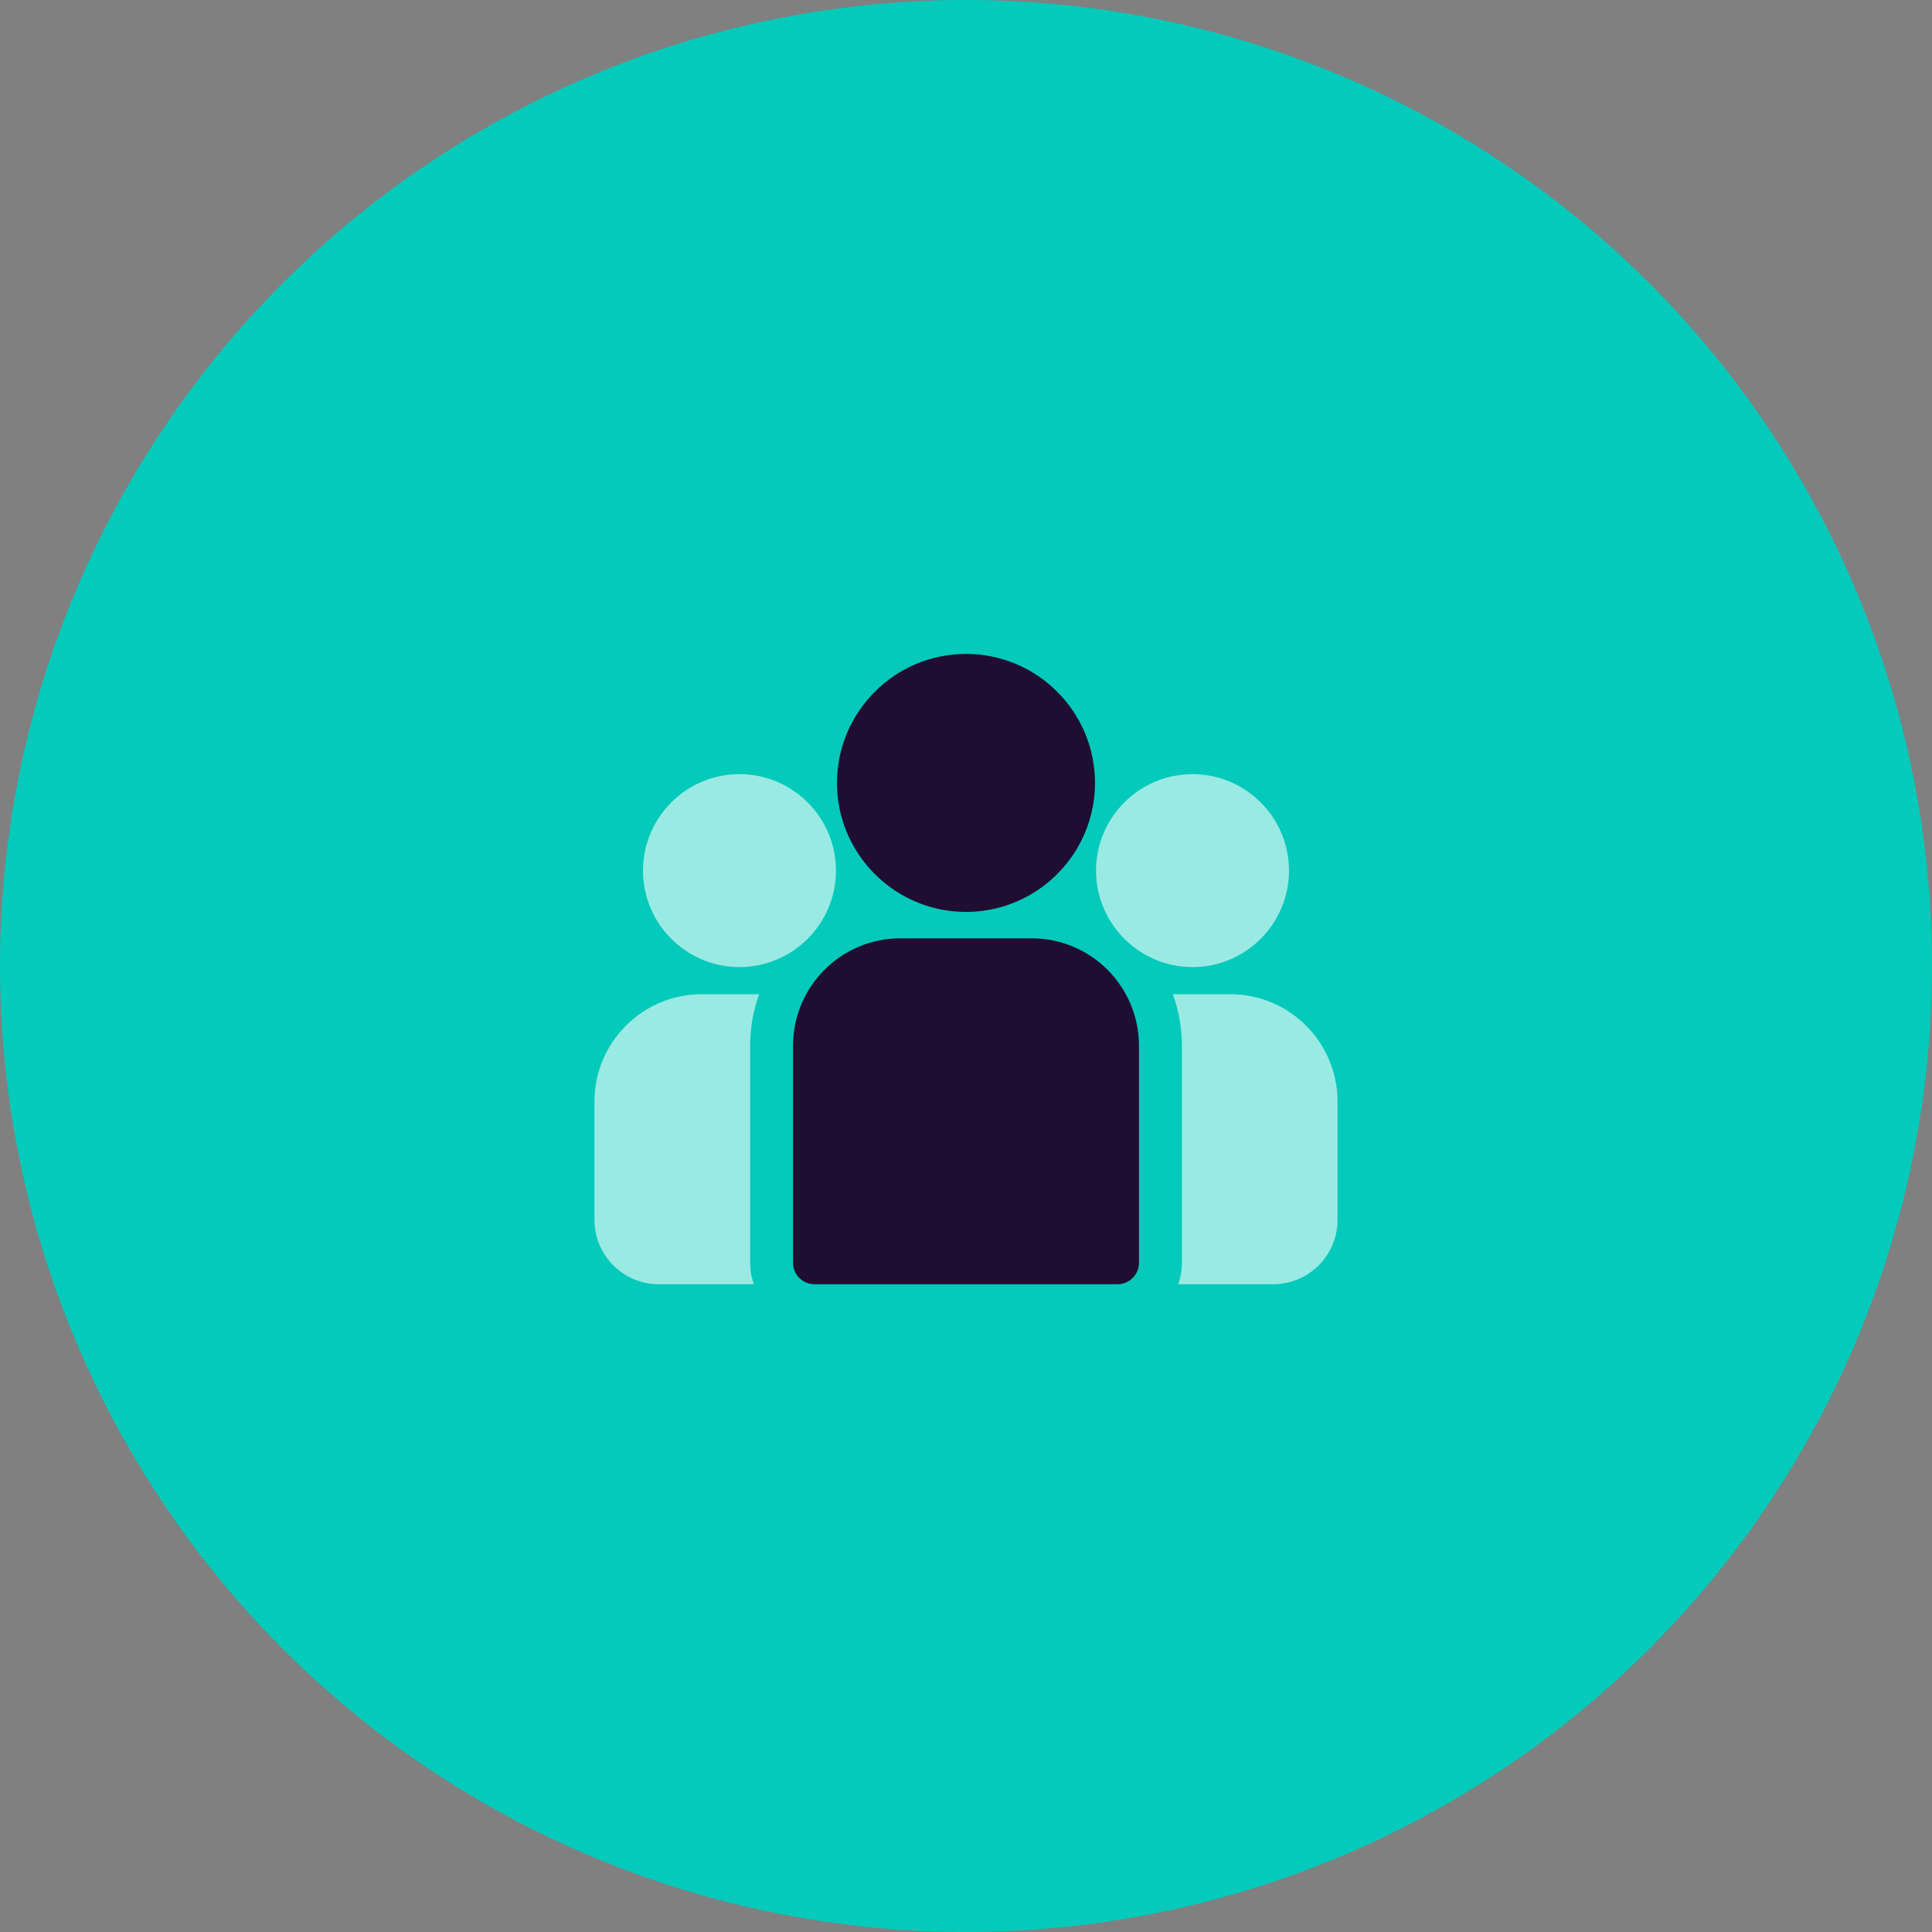
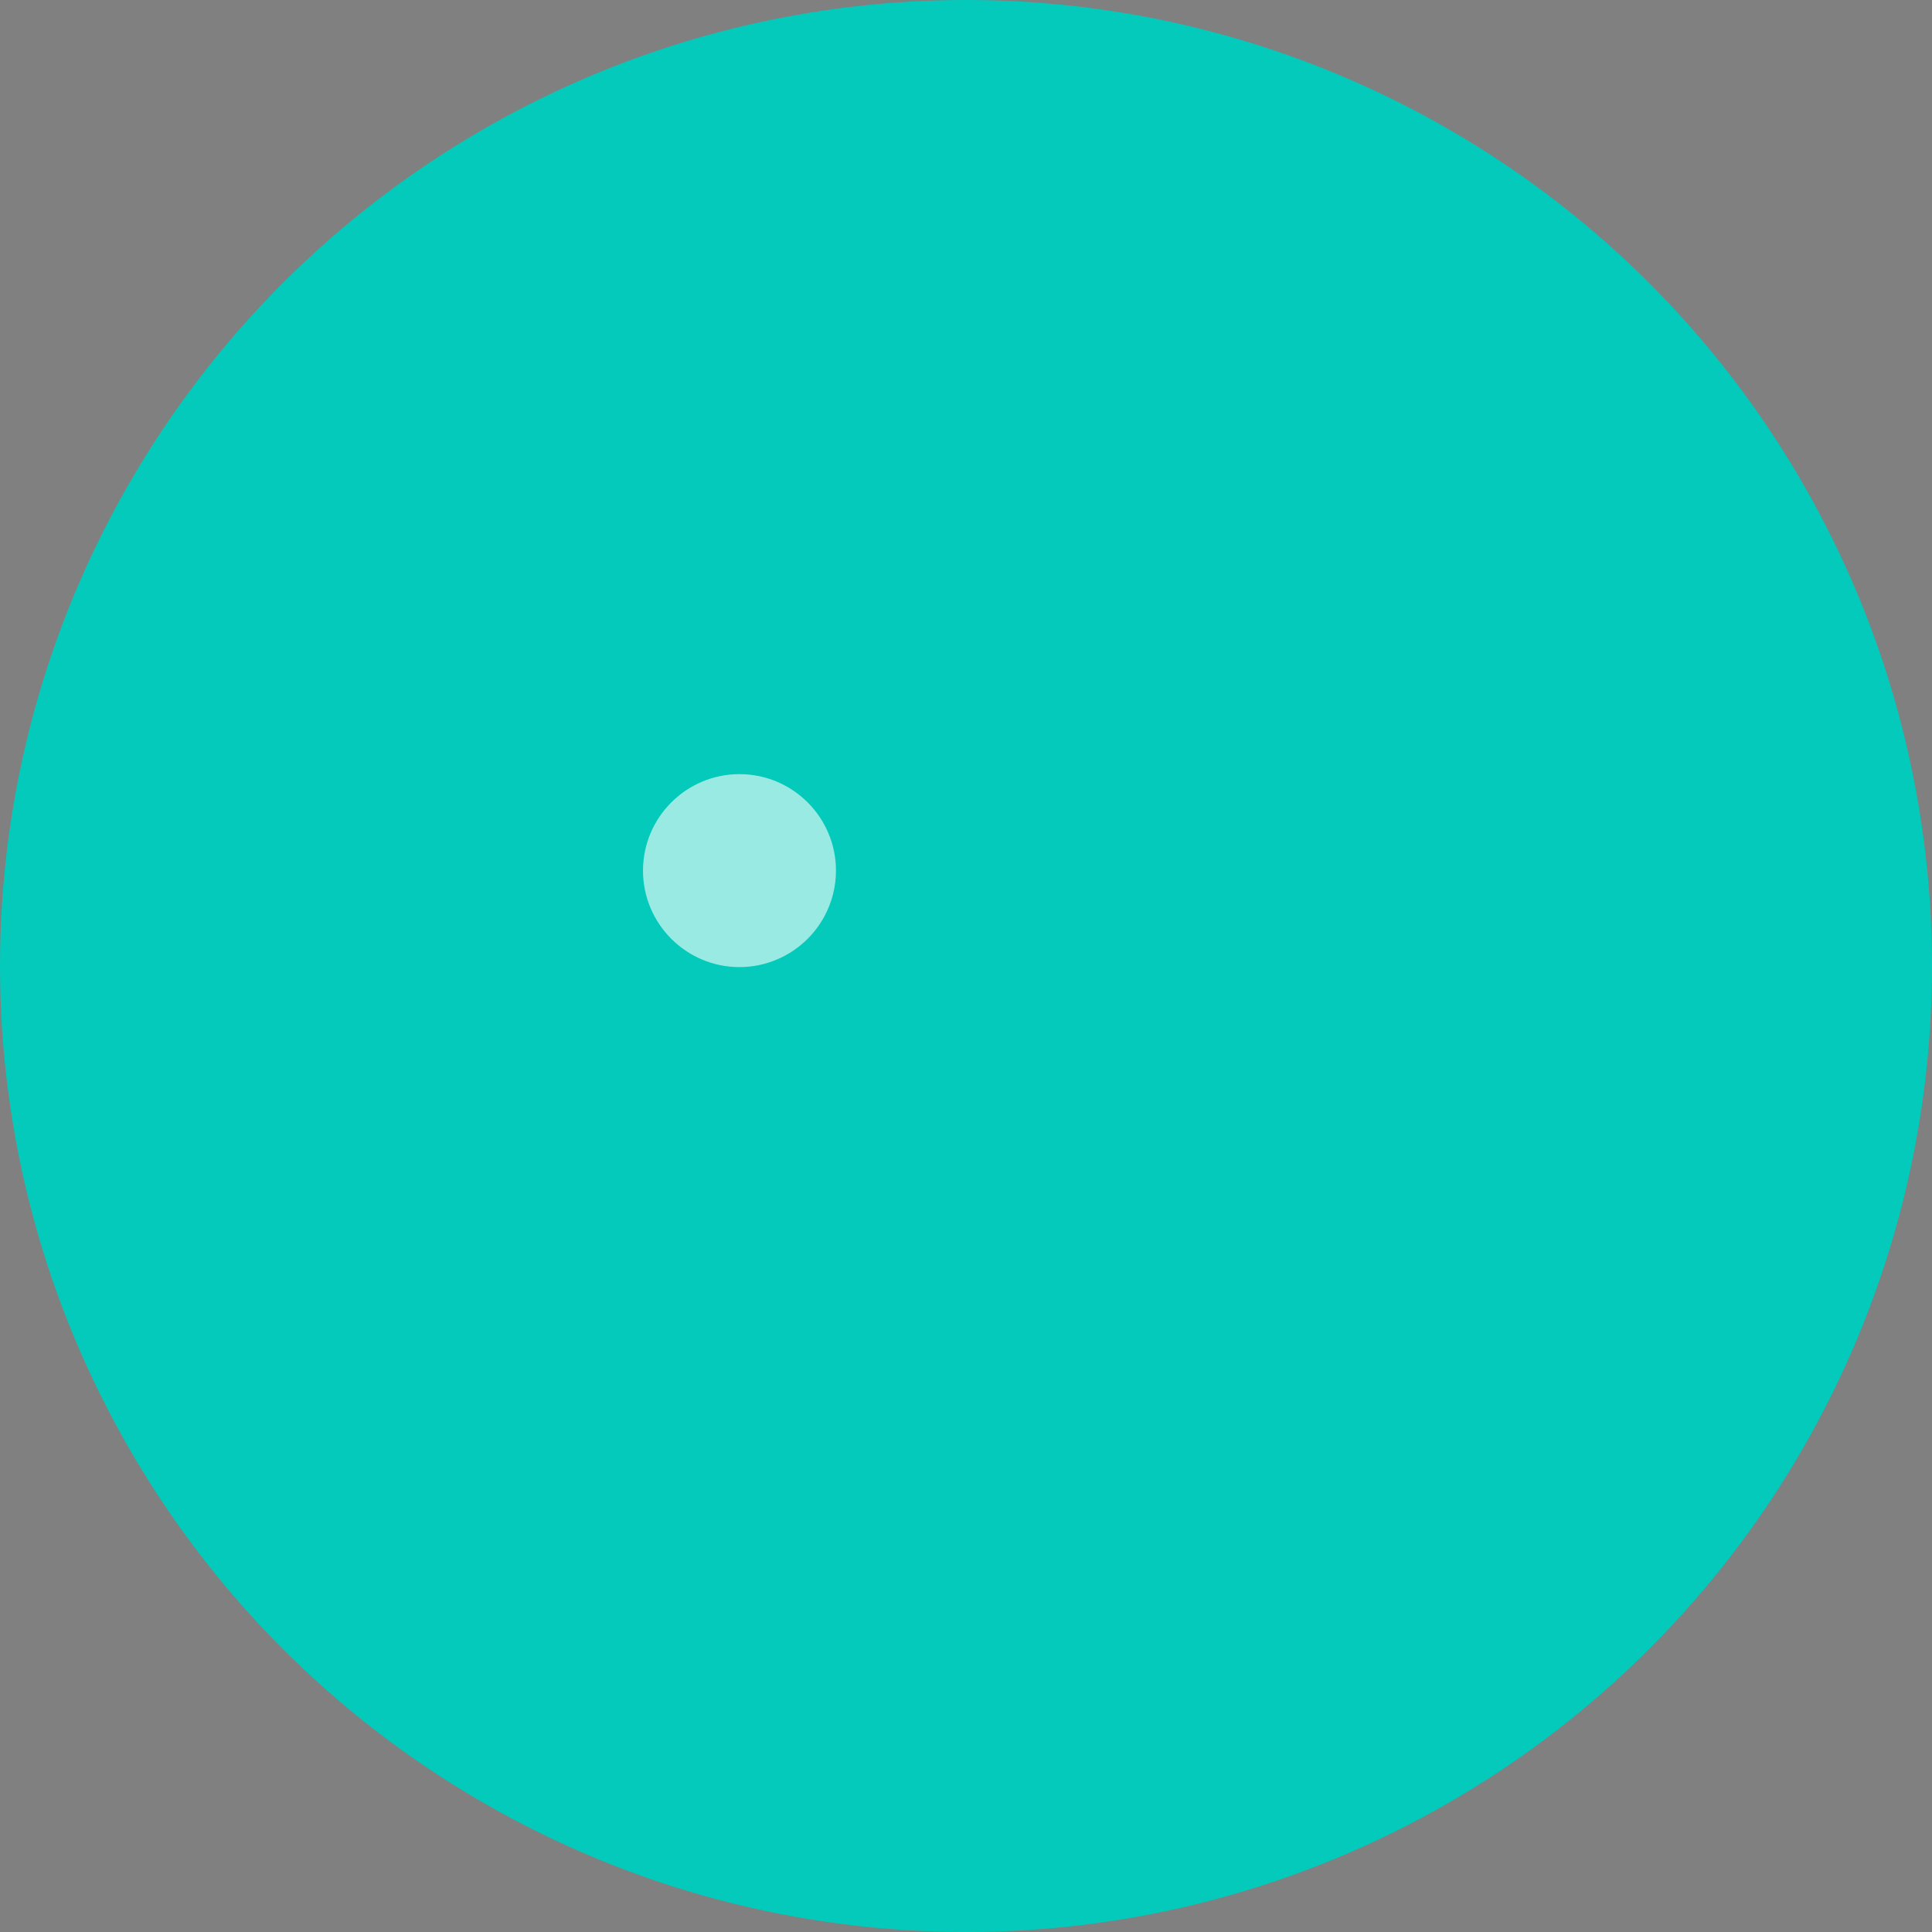
<svg xmlns="http://www.w3.org/2000/svg" width="65" height="65" viewBox="0 0 65 65" fill="none">
  <rect x="0" y="0" width="65" height="65" fill="#808080" stroke="none" />
  <circle cx="32.5" cy="32.5" r="32.5" fill="#03CABB" />
-   <path d="M41.391 33.449H39.458C39.655 33.989 39.763 34.571 39.763 35.178V42.485C39.763 42.738 39.719 42.981 39.639 43.207H42.835C44.029 43.207 45 42.236 45 41.041V37.058C45 35.068 43.381 33.449 41.391 33.449Z" fill="white" fill-opacity="0.6" />
-   <path d="M25.238 35.178C25.238 34.571 25.345 33.989 25.542 33.449H23.609C21.619 33.449 20 35.068 20 37.058V41.042C20 42.236 20.971 43.207 22.165 43.207H25.362C25.282 42.981 25.238 42.738 25.238 42.485V35.178V35.178Z" fill="white" fill-opacity="0.6" />
-   <path d="M34.71 31.569H30.29C28.3 31.569 26.681 33.188 26.681 35.178V42.485C26.681 42.884 27.004 43.207 27.403 43.207H37.597C37.996 43.207 38.319 42.884 38.319 42.485V35.178C38.319 33.188 36.7 31.569 34.71 31.569Z" fill="#200E32" />
-   <path d="M32.5 22C30.107 22 28.16 23.947 28.16 26.34C28.16 27.963 29.056 29.381 30.379 30.126C31.007 30.479 31.73 30.68 32.5 30.68C33.27 30.68 33.994 30.479 34.621 30.126C35.944 29.381 36.84 27.963 36.84 26.34C36.84 23.947 34.894 22 32.5 22Z" fill="#200E32" />
  <path d="M24.879 26.045C23.089 26.045 21.633 27.501 21.633 29.291C21.633 31.081 23.089 32.537 24.879 32.537C25.333 32.537 25.765 32.443 26.158 32.273C26.837 31.981 27.397 31.464 27.743 30.816C27.986 30.361 28.125 29.842 28.125 29.291C28.125 27.501 26.669 26.045 24.879 26.045Z" fill="white" fill-opacity="0.6" />
-   <path d="M40.121 26.045C38.331 26.045 36.875 27.501 36.875 29.291C36.875 29.842 37.013 30.361 37.257 30.816C37.603 31.464 38.163 31.981 38.842 32.273C39.234 32.443 39.667 32.537 40.121 32.537C41.911 32.537 43.367 31.081 43.367 29.291C43.367 27.501 41.911 26.045 40.121 26.045Z" fill="white" fill-opacity="0.6" />
</svg>